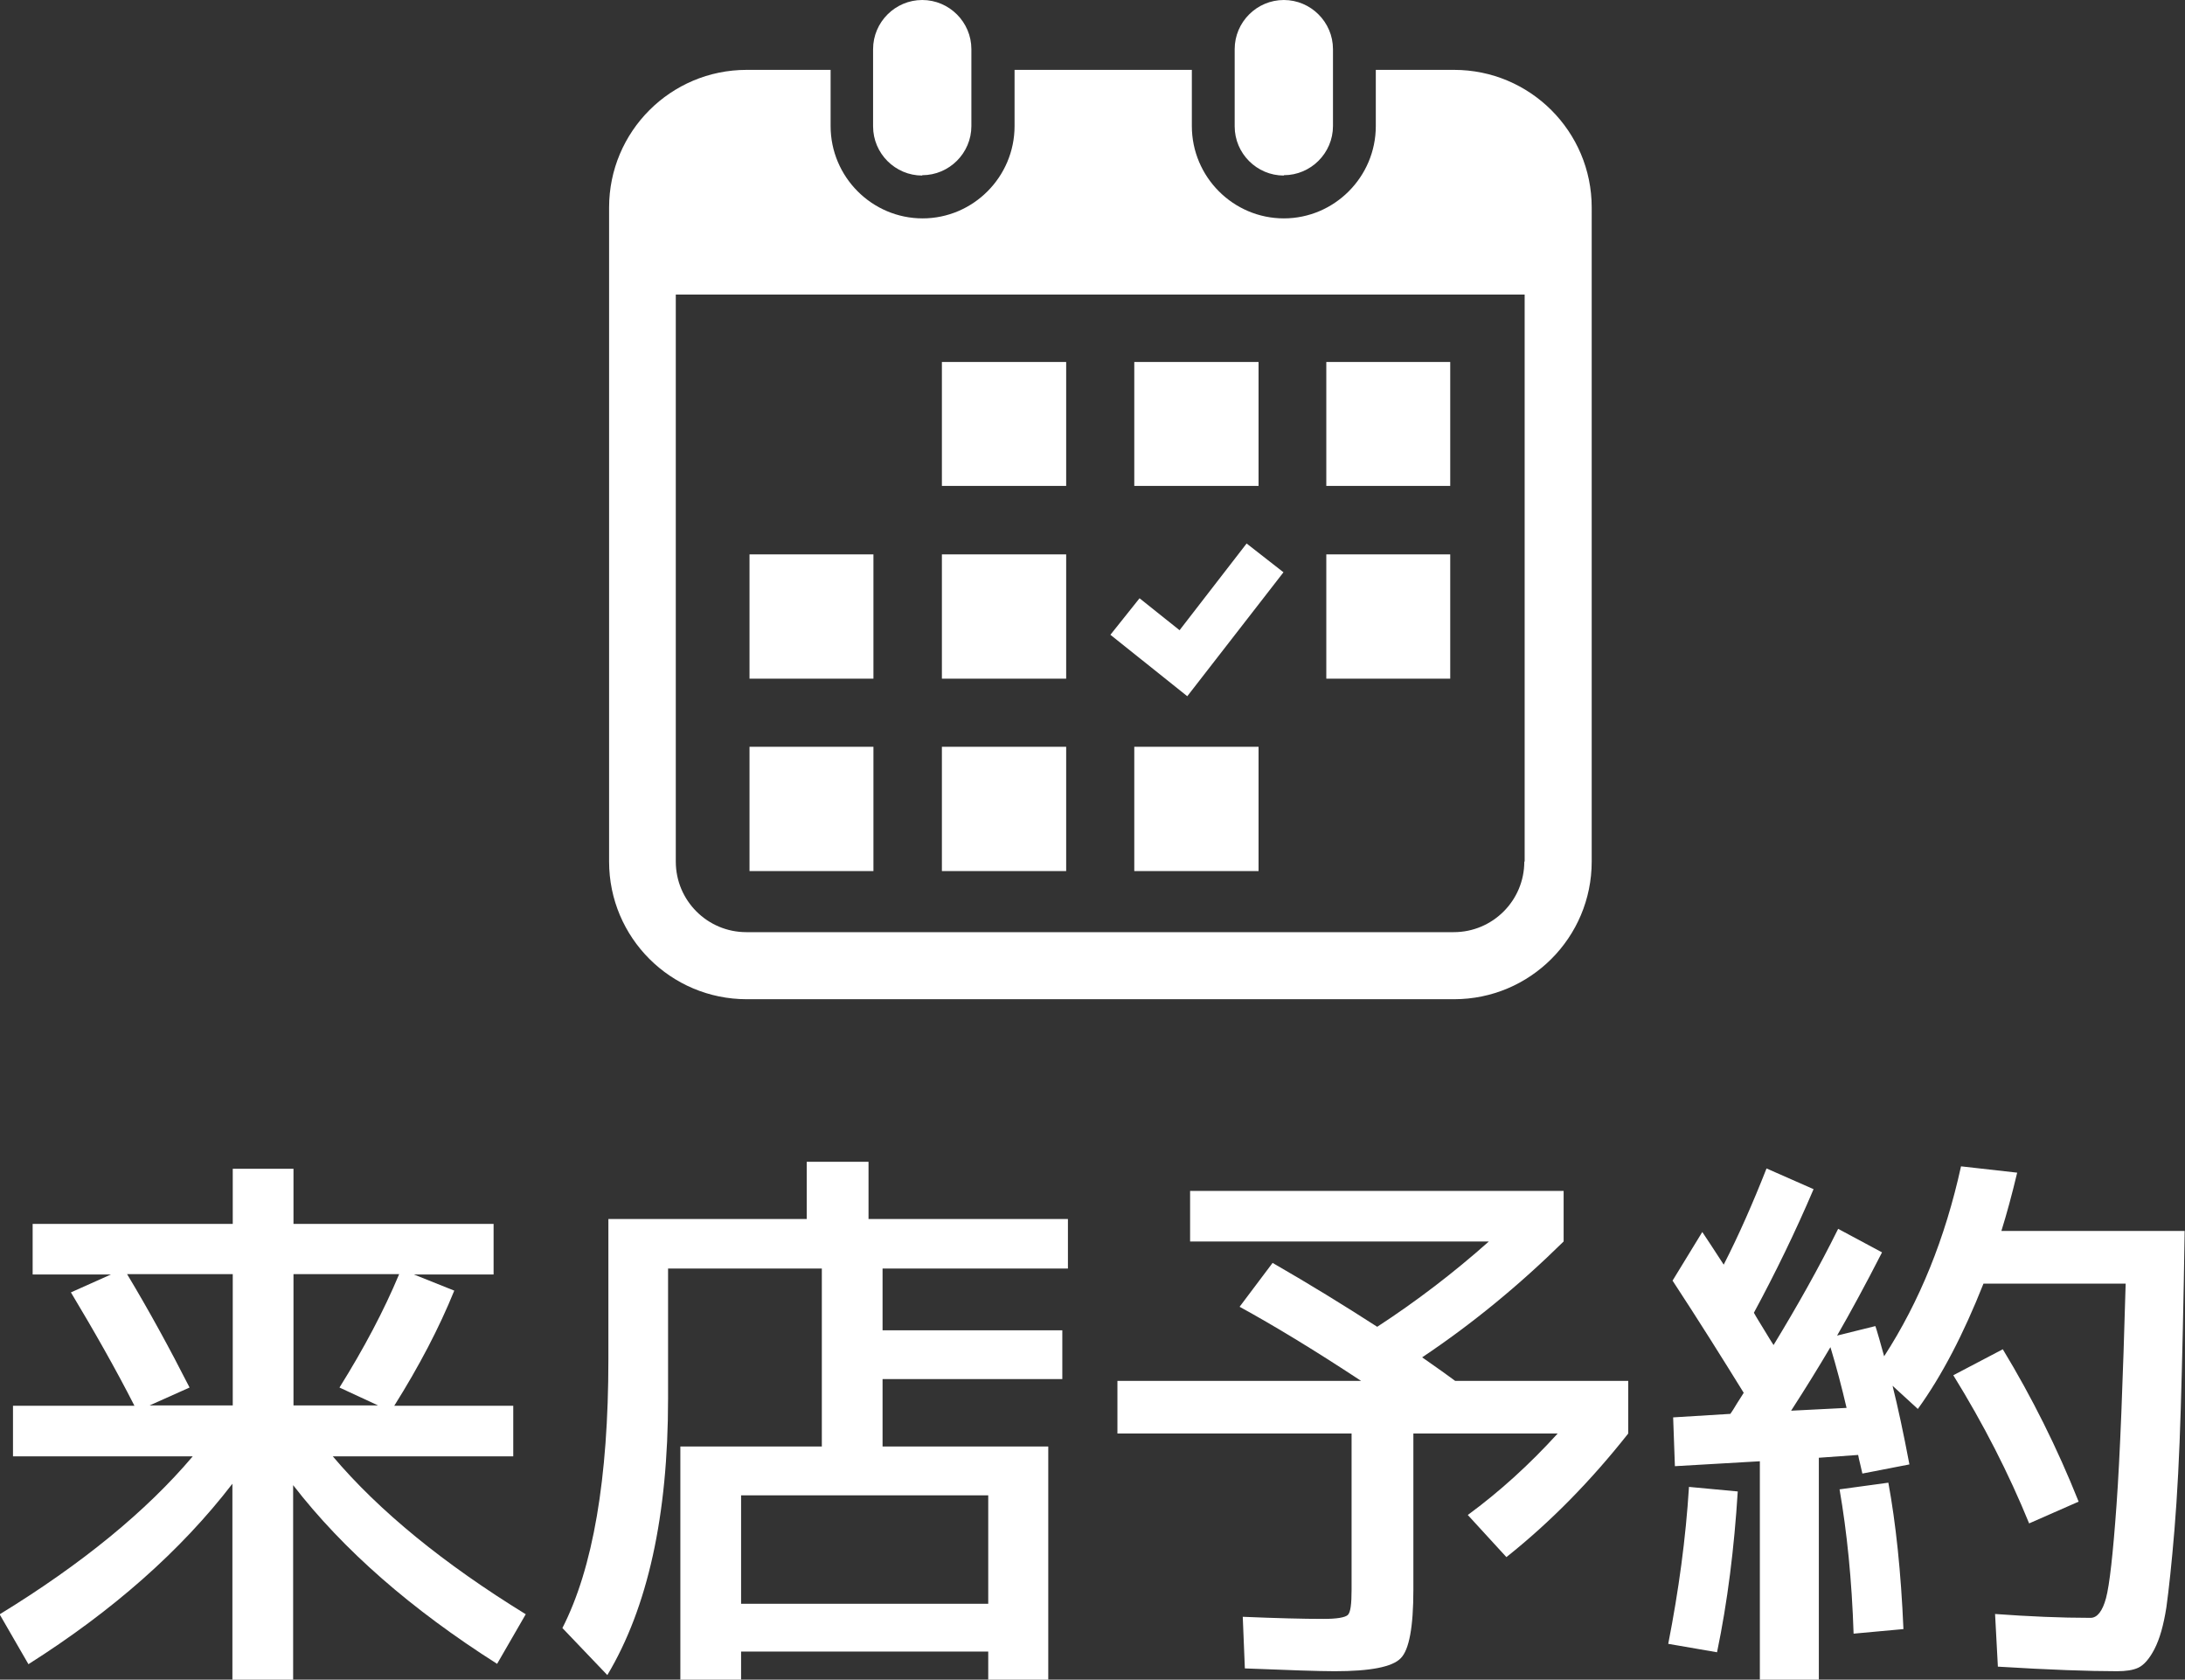
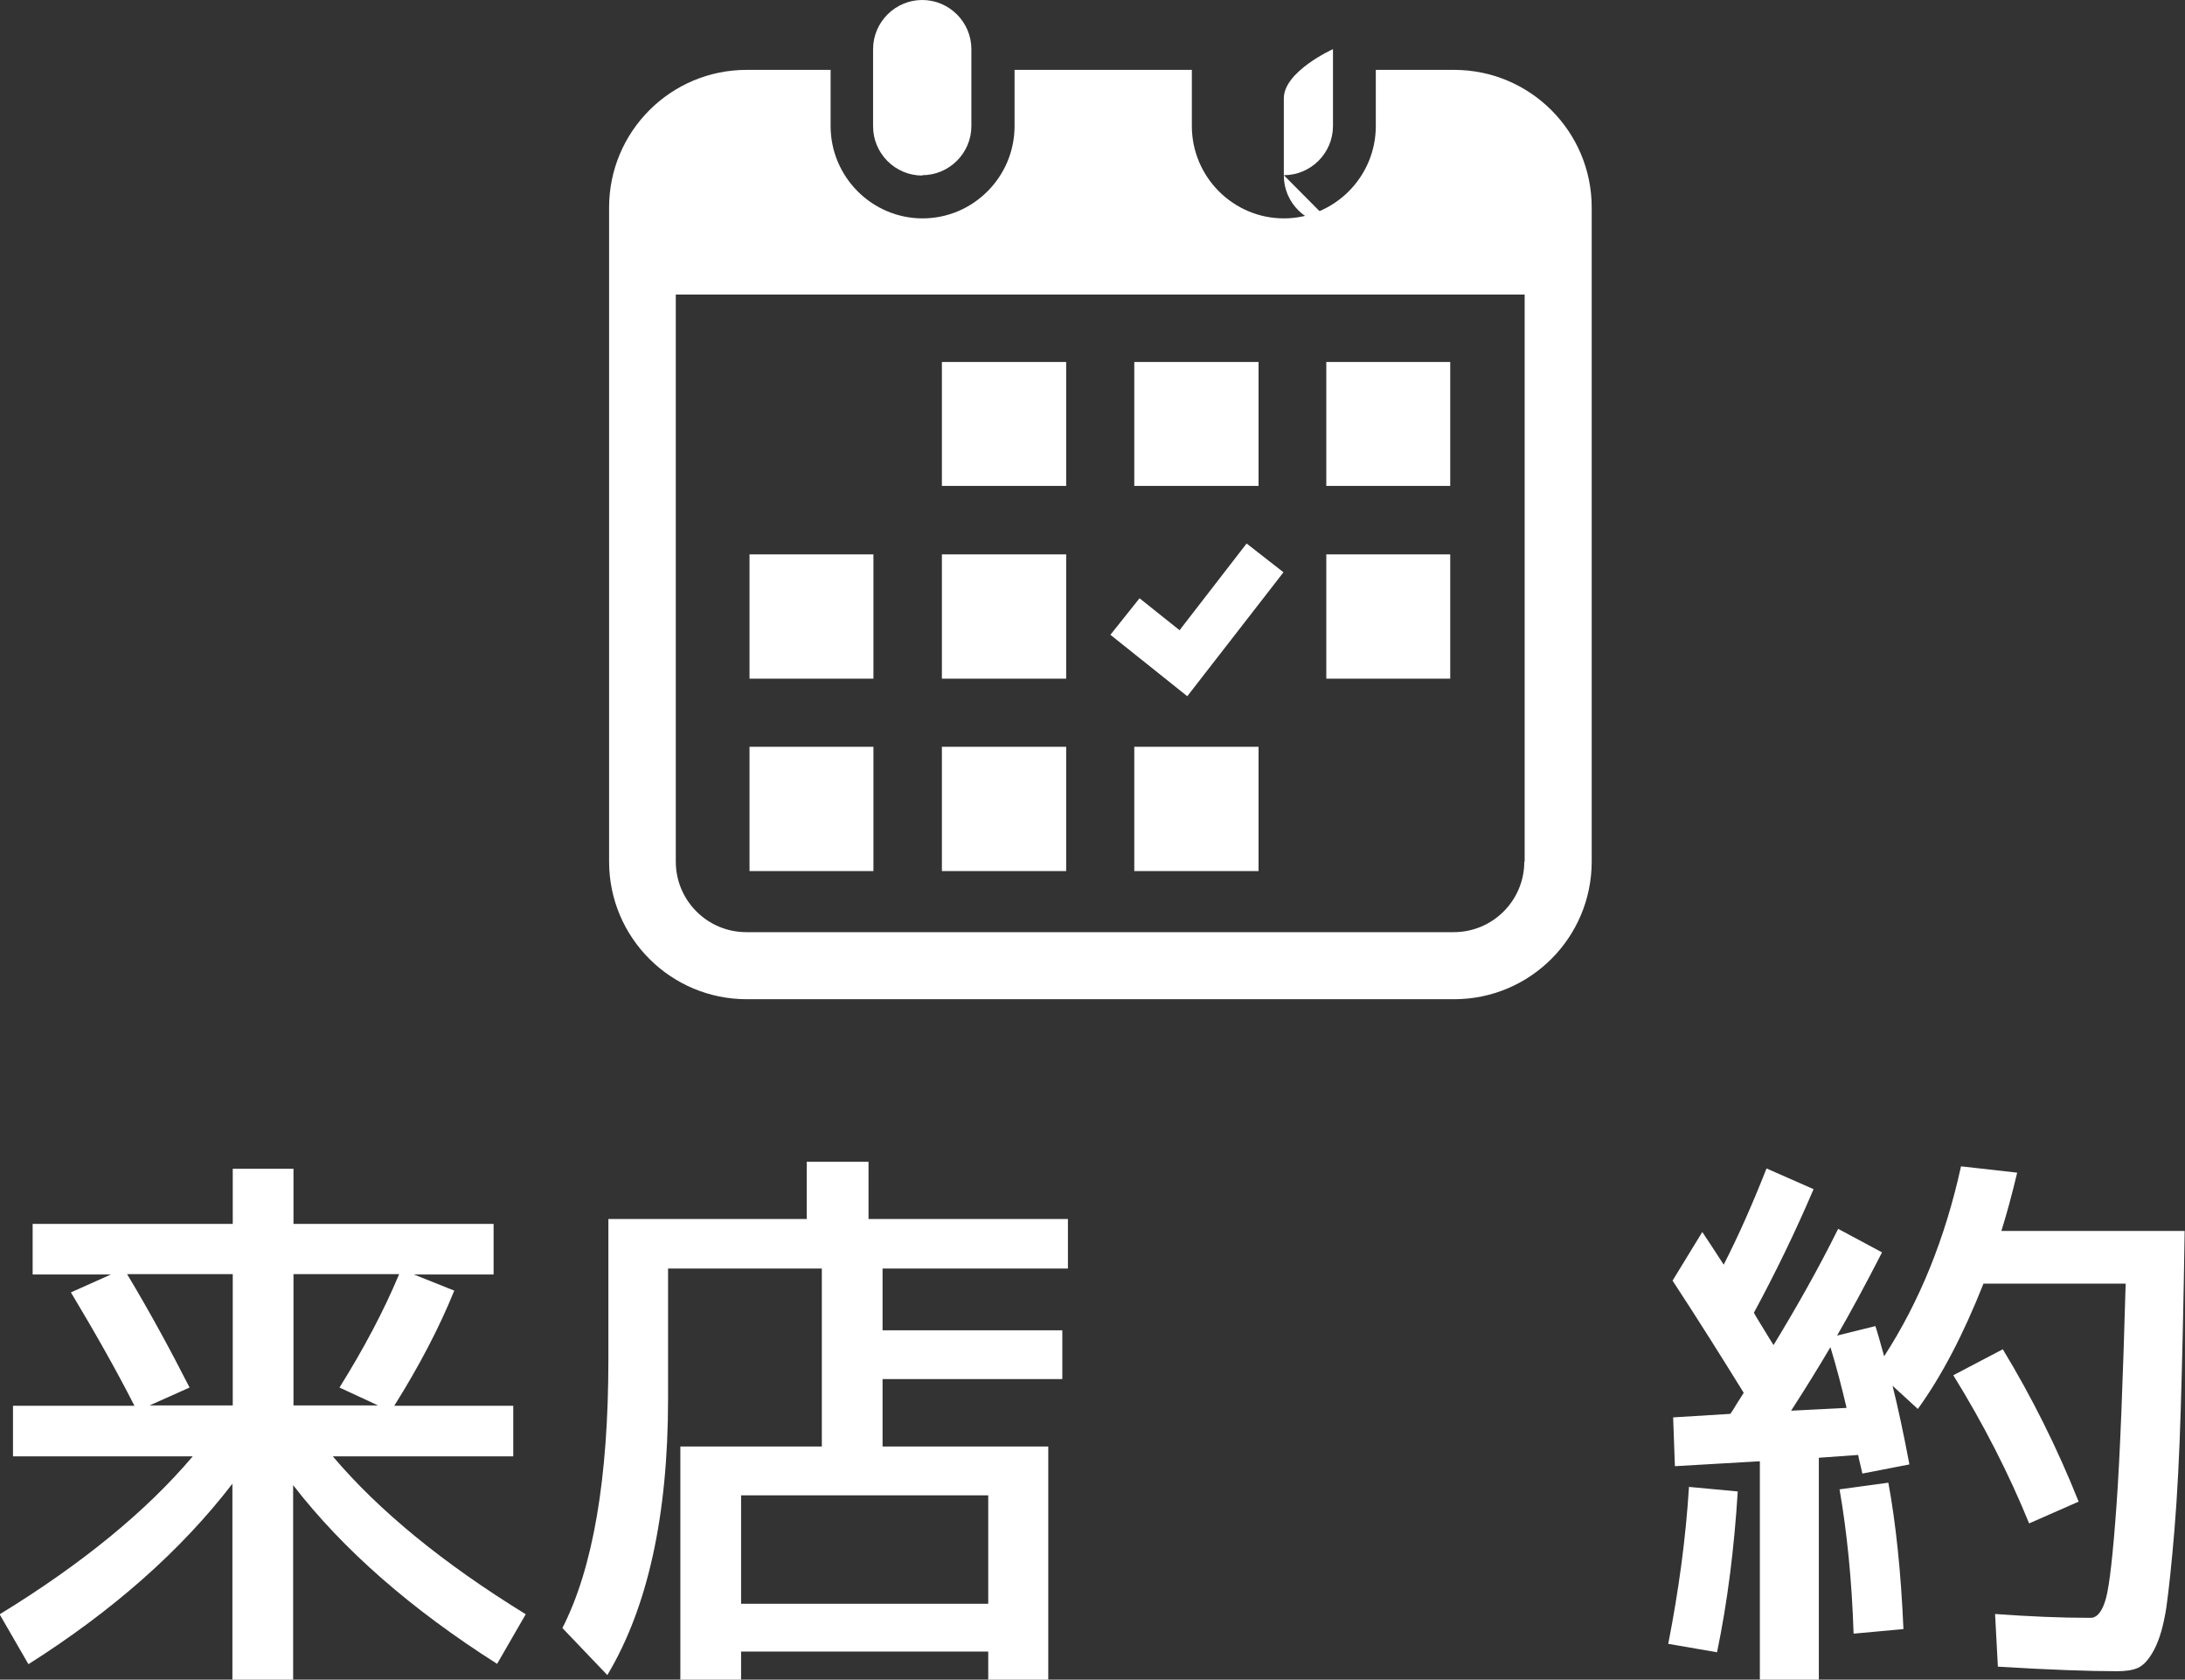
<svg xmlns="http://www.w3.org/2000/svg" id="_レイヤー_2" data-name="レイヤー 2" viewBox="0 0 62.24 47.84">
  <rect x="0" y="0" width="62.24" height="47.84" fill="#333333" stroke="none" />
  <defs>
    <style>
      .cls-1 {
        fill: #fff;
      }
    </style>
  </defs>
  <g id="_レイヤー_1-2" data-name="レイヤー 1">
    <g>
      <g>
        <path class="cls-1" d="M14.98,45.97l-.82,1.42c-2.44-1.55-4.38-3.24-5.81-5.09v5.54h-1.73v-5.58c-1.47,1.91-3.41,3.62-5.81,5.14l-.82-1.42c2.35-1.44,4.18-2.94,5.5-4.5H.37v-1.44h3.46c-.54-1.06-1.15-2.13-1.81-3.23l1.14-.51H.93v-1.44h5.7v-1.57h1.73v1.57h5.7v1.44h-2.27l1.15.46c-.43,1.06-1,2.15-1.71,3.28h3.39v1.44h-5.14c1.32,1.56,3.16,3.06,5.5,4.5ZM3.62,36.29c.62,1.03,1.21,2.11,1.78,3.23l-1.14.51h2.37v-3.74h-3.01ZM10.77,40.03l-1.1-.51c.7-1.12,1.27-2.2,1.7-3.23h-3.01v3.74h2.42Z" />
        <path class="cls-1" d="M24.74,34.72h5.68v1.41h-5.28v1.76h5.12v1.39h-5.12v1.92h4.72v6.64h-1.71v-.8h-7.04v.8h-1.73v-6.64h4.03v-5.07h-4.38v3.71c0,3.33-.58,5.95-1.73,7.87l-1.28-1.34c.87-1.7,1.31-4.25,1.31-7.65v-4h5.65v-1.63h1.76v1.63ZM21.11,45.68h7.04v-3.09h-7.04v3.09Z" />
-         <path class="cls-1" d="M35.31,37.22l.94-1.25c1.06.61,2.05,1.22,2.98,1.82,1.12-.73,2.18-1.54,3.18-2.43h-8.51v-1.44h10.64v1.44c-1.27,1.25-2.61,2.35-4.03,3.3.43.3.74.52.94.67h4.93v1.5c-1.05,1.33-2.2,2.51-3.47,3.52l-1.1-1.2c.9-.66,1.75-1.43,2.56-2.32h-4.11v4.45c0,1.06-.12,1.71-.36,1.95-.24.25-.87.37-1.88.37-.45,0-1.3-.03-2.56-.08l-.06-1.47c.95.04,1.72.06,2.3.06.38,0,.61-.04.69-.11s.11-.31.11-.72v-4.45h-6.67v-1.5h6.94c-1.35-.89-2.51-1.59-3.46-2.11Z" />
        <path class="cls-1" d="M48.11,42.35l1.39.13c-.1,1.61-.29,3.14-.59,4.58l-1.39-.24c.3-1.53.5-3.01.59-4.46ZM47.64,36.48l.85-1.39c.13.19.33.5.61.93.43-.84.83-1.75,1.22-2.74l1.34.59c-.52,1.22-1.09,2.39-1.7,3.52.07.13.18.3.3.5.13.21.21.35.26.42.67-1.1,1.29-2.2,1.84-3.31l1.25.67c-.47.92-.9,1.71-1.28,2.37l1.09-.27s.05.14.11.36c.06.22.11.39.14.5,1.01-1.56,1.74-3.36,2.19-5.41l1.6.18c-.15.63-.3,1.18-.45,1.66h5.22c-.03,2.03-.07,3.71-.11,5.05-.04,1.34-.1,2.49-.18,3.46-.08.97-.16,1.7-.23,2.21-.08.51-.19.9-.34,1.19-.15.29-.31.46-.46.53s-.35.1-.61.1c-.79,0-1.92-.04-3.39-.13l-.08-1.5c.96.07,1.87.11,2.72.11.19,0,.34-.19.44-.56.1-.37.2-1.26.3-2.66.1-1.4.18-3.5.26-6.3h-4.05c-.57,1.44-1.19,2.63-1.87,3.57l-.72-.66c.15.6.31,1.34.48,2.24l-1.34.26c-.01-.05-.03-.14-.06-.26-.03-.12-.05-.21-.06-.27l-1.12.08v6.32h-1.68v-6.22l-2.42.14-.05-1.39,1.63-.1c.04-.06.11-.16.19-.3.08-.13.15-.23.19-.3-.6-.97-1.27-2.04-2.03-3.2ZM52.6,40.1c-.14-.6-.29-1.17-.46-1.73-.33.56-.7,1.16-1.12,1.81l1.58-.08ZM54.22,46.4l-1.42.13c-.05-1.53-.19-2.9-.4-4.11l1.39-.19c.21,1.14.36,2.53.43,4.18ZM55.64,39.17l1.41-.74c.83,1.37,1.55,2.81,2.16,4.34l-1.41.62c-.58-1.42-1.3-2.83-2.16-4.22Z" />
      </g>
      <g>
        <path class="cls-1" d="M26.27,4.99c.77,0,1.4-.63,1.4-1.4V1.4c0-.77-.63-1.4-1.4-1.4s-1.4.63-1.4,1.4v2.2c0,.77.63,1.4,1.4,1.4Z" />
-         <path class="cls-1" d="M36.57,4.99c.77,0,1.4-.63,1.4-1.4V1.4c0-.77-.63-1.4-1.4-1.4s-1.4.63-1.4,1.4v2.2c0,.77.63,1.4,1.4,1.4Z" />
+         <path class="cls-1" d="M36.57,4.99c.77,0,1.4-.63,1.4-1.4V1.4s-1.4.63-1.4,1.4v2.2c0,.77.63,1.4,1.4,1.4Z" />
        <path class="cls-1" d="M41.41,1.99h-2.22v1.6c0,1.45-1.18,2.63-2.62,2.63s-2.62-1.18-2.62-2.63v-1.6h-5.05v1.6c0,1.45-1.18,2.63-2.62,2.63s-2.62-1.18-2.62-2.63v-1.6h-2.39c-2.17,0-3.92,1.76-3.92,3.92v18.63c0,2.17,1.76,3.92,3.92,3.92h20.15c2.17,0,3.92-1.76,3.92-3.92V5.91c0-2.17-1.76-3.92-3.92-3.92ZM43.42,24.54c0,1.11-.9,2.01-2.01,2.01h-20.15c-1.11,0-2.01-.9-2.01-2.01V8.39h24.18v16.15Z" />
        <rect class="cls-1" x="26.83" y="21.27" width="3.54" height="3.54" />
        <rect class="cls-1" x="26.83" y="15.79" width="3.54" height="3.54" />
        <rect class="cls-1" x="21.35" y="21.27" width="3.53" height="3.54" />
        <rect class="cls-1" x="21.35" y="15.79" width="3.53" height="3.54" />
        <rect class="cls-1" x="37.78" y="10.31" width="3.53" height="3.53" />
        <rect class="cls-1" x="32.31" y="10.31" width="3.54" height="3.53" />
        <polygon class="cls-1" points="36.56 16.3 35.51 15.48 33.6 17.95 32.46 17.04 31.63 18.08 33.82 19.83 36.56 16.3" />
        <rect class="cls-1" x="37.78" y="15.79" width="3.53" height="3.54" />
        <rect class="cls-1" x="32.31" y="21.27" width="3.54" height="3.54" />
        <rect class="cls-1" x="26.83" y="10.31" width="3.54" height="3.53" />
      </g>
    </g>
  </g>
</svg>